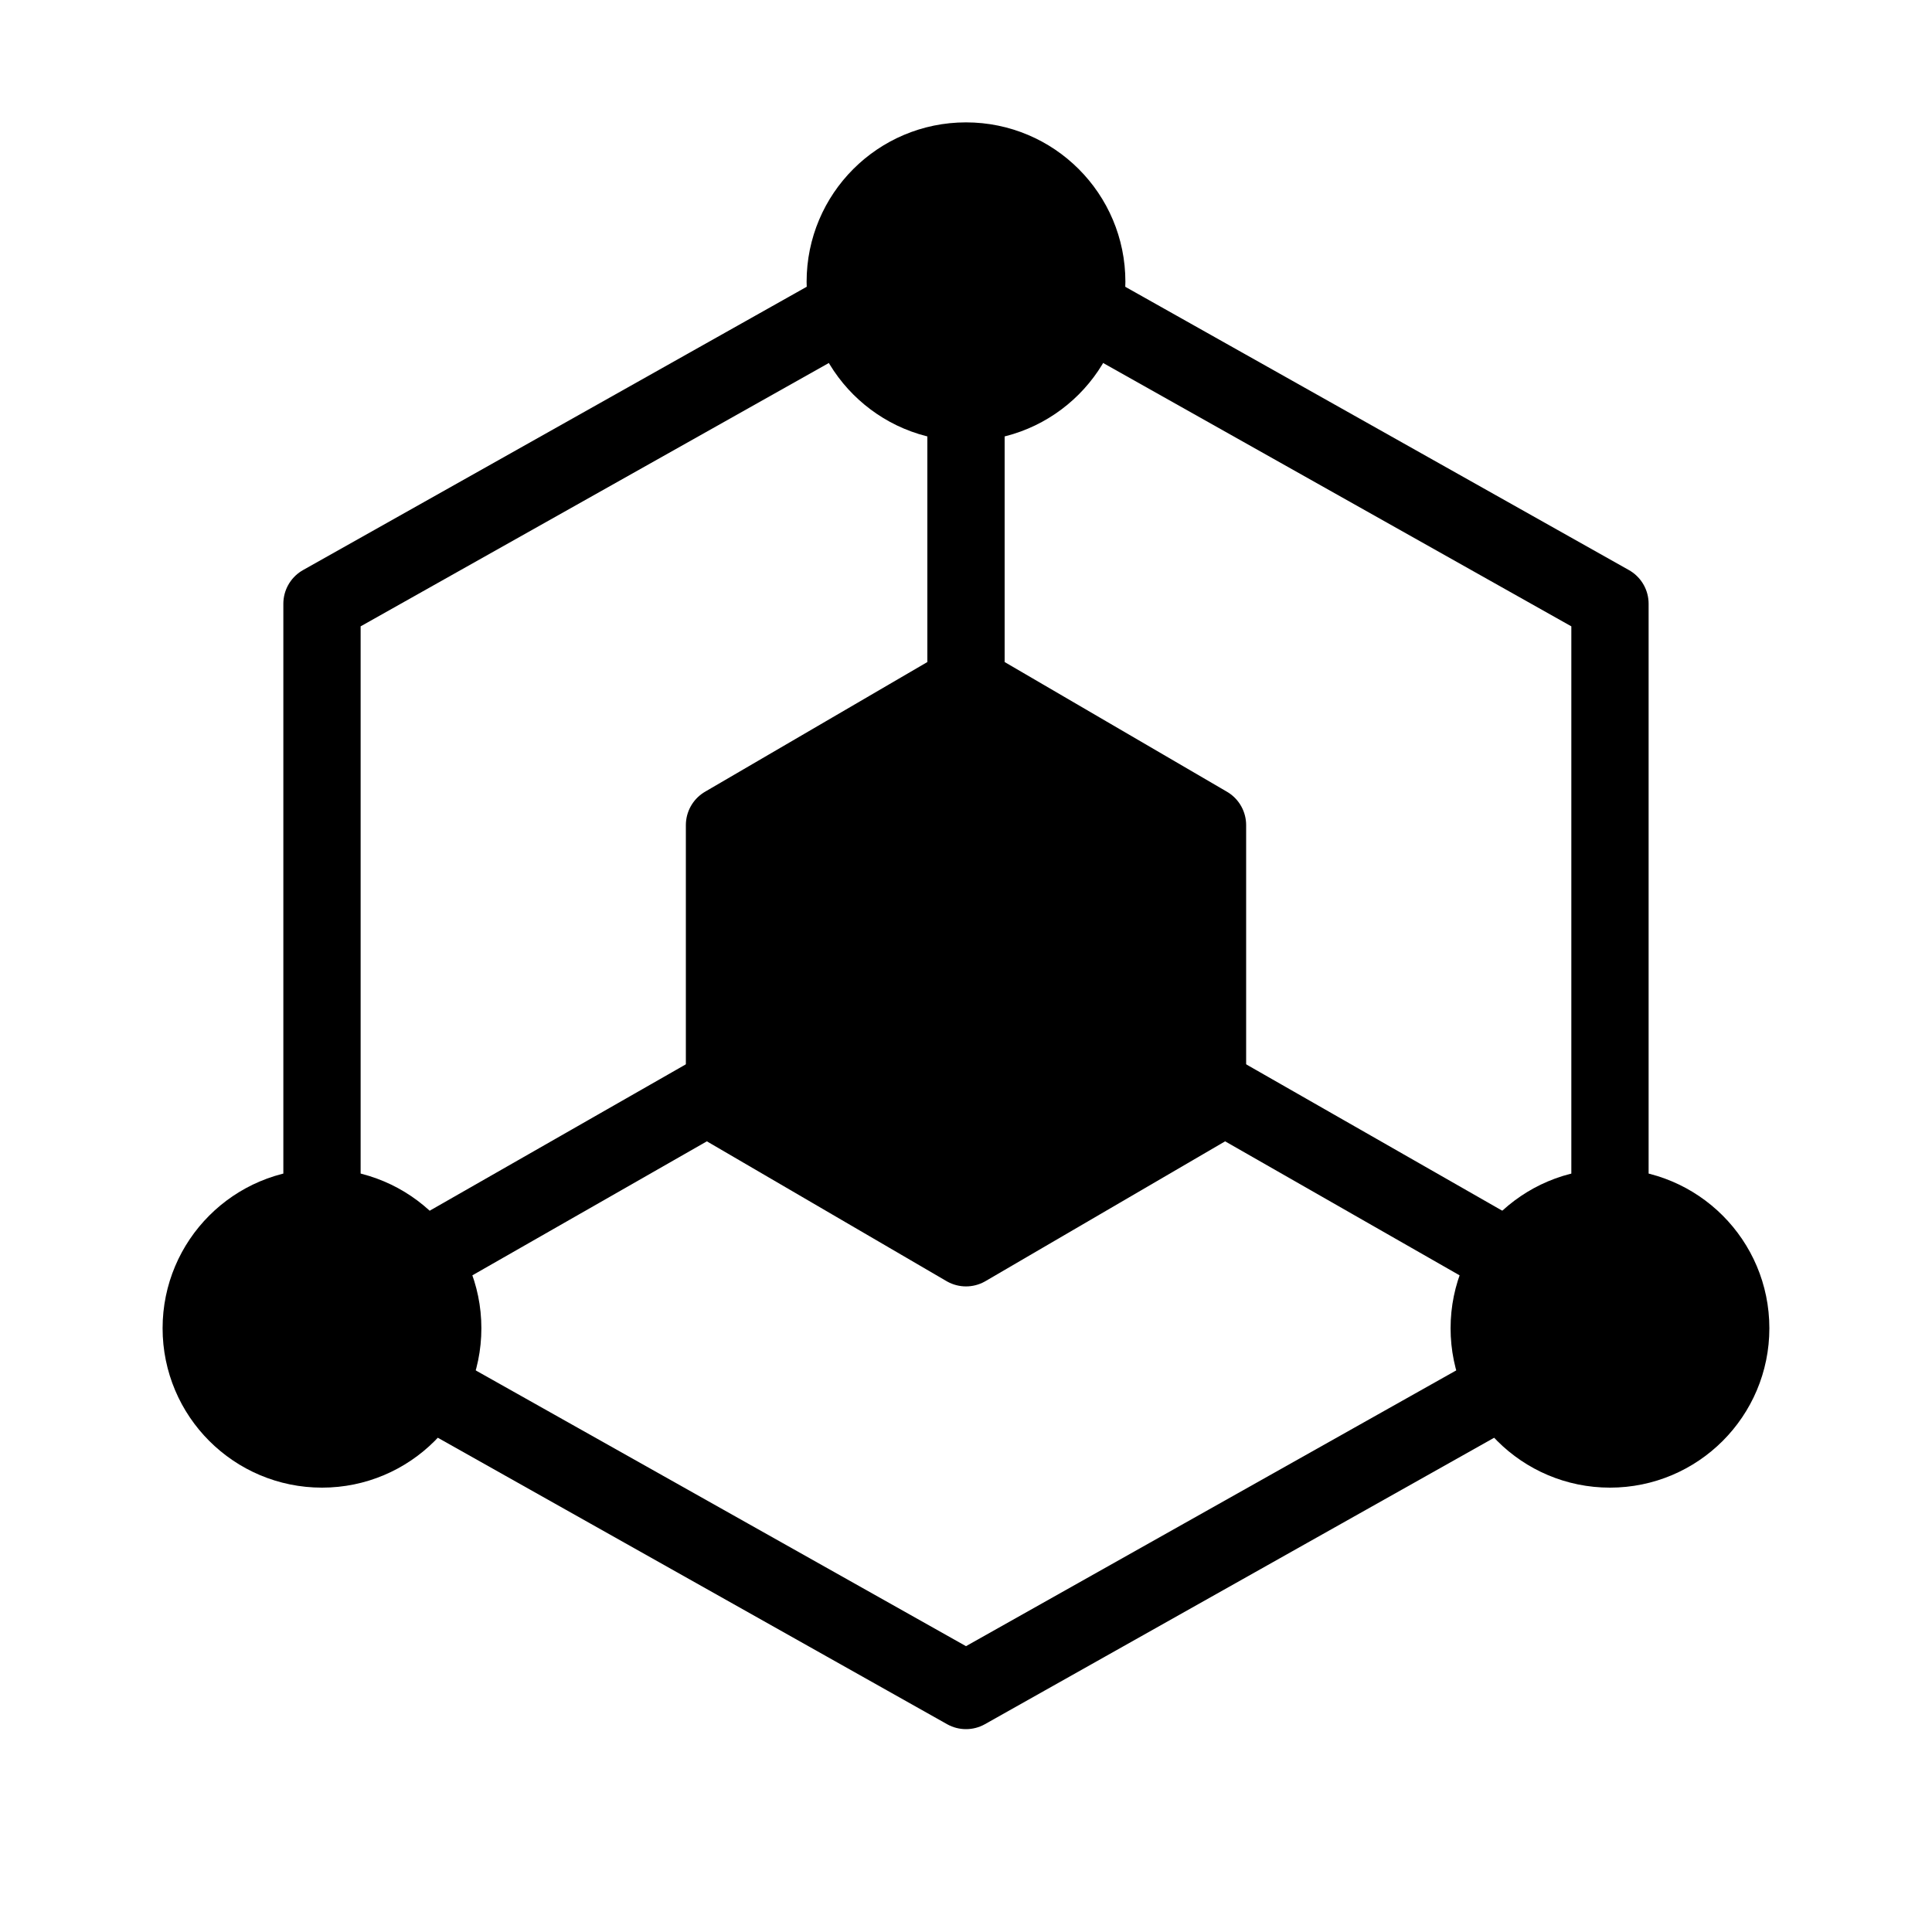
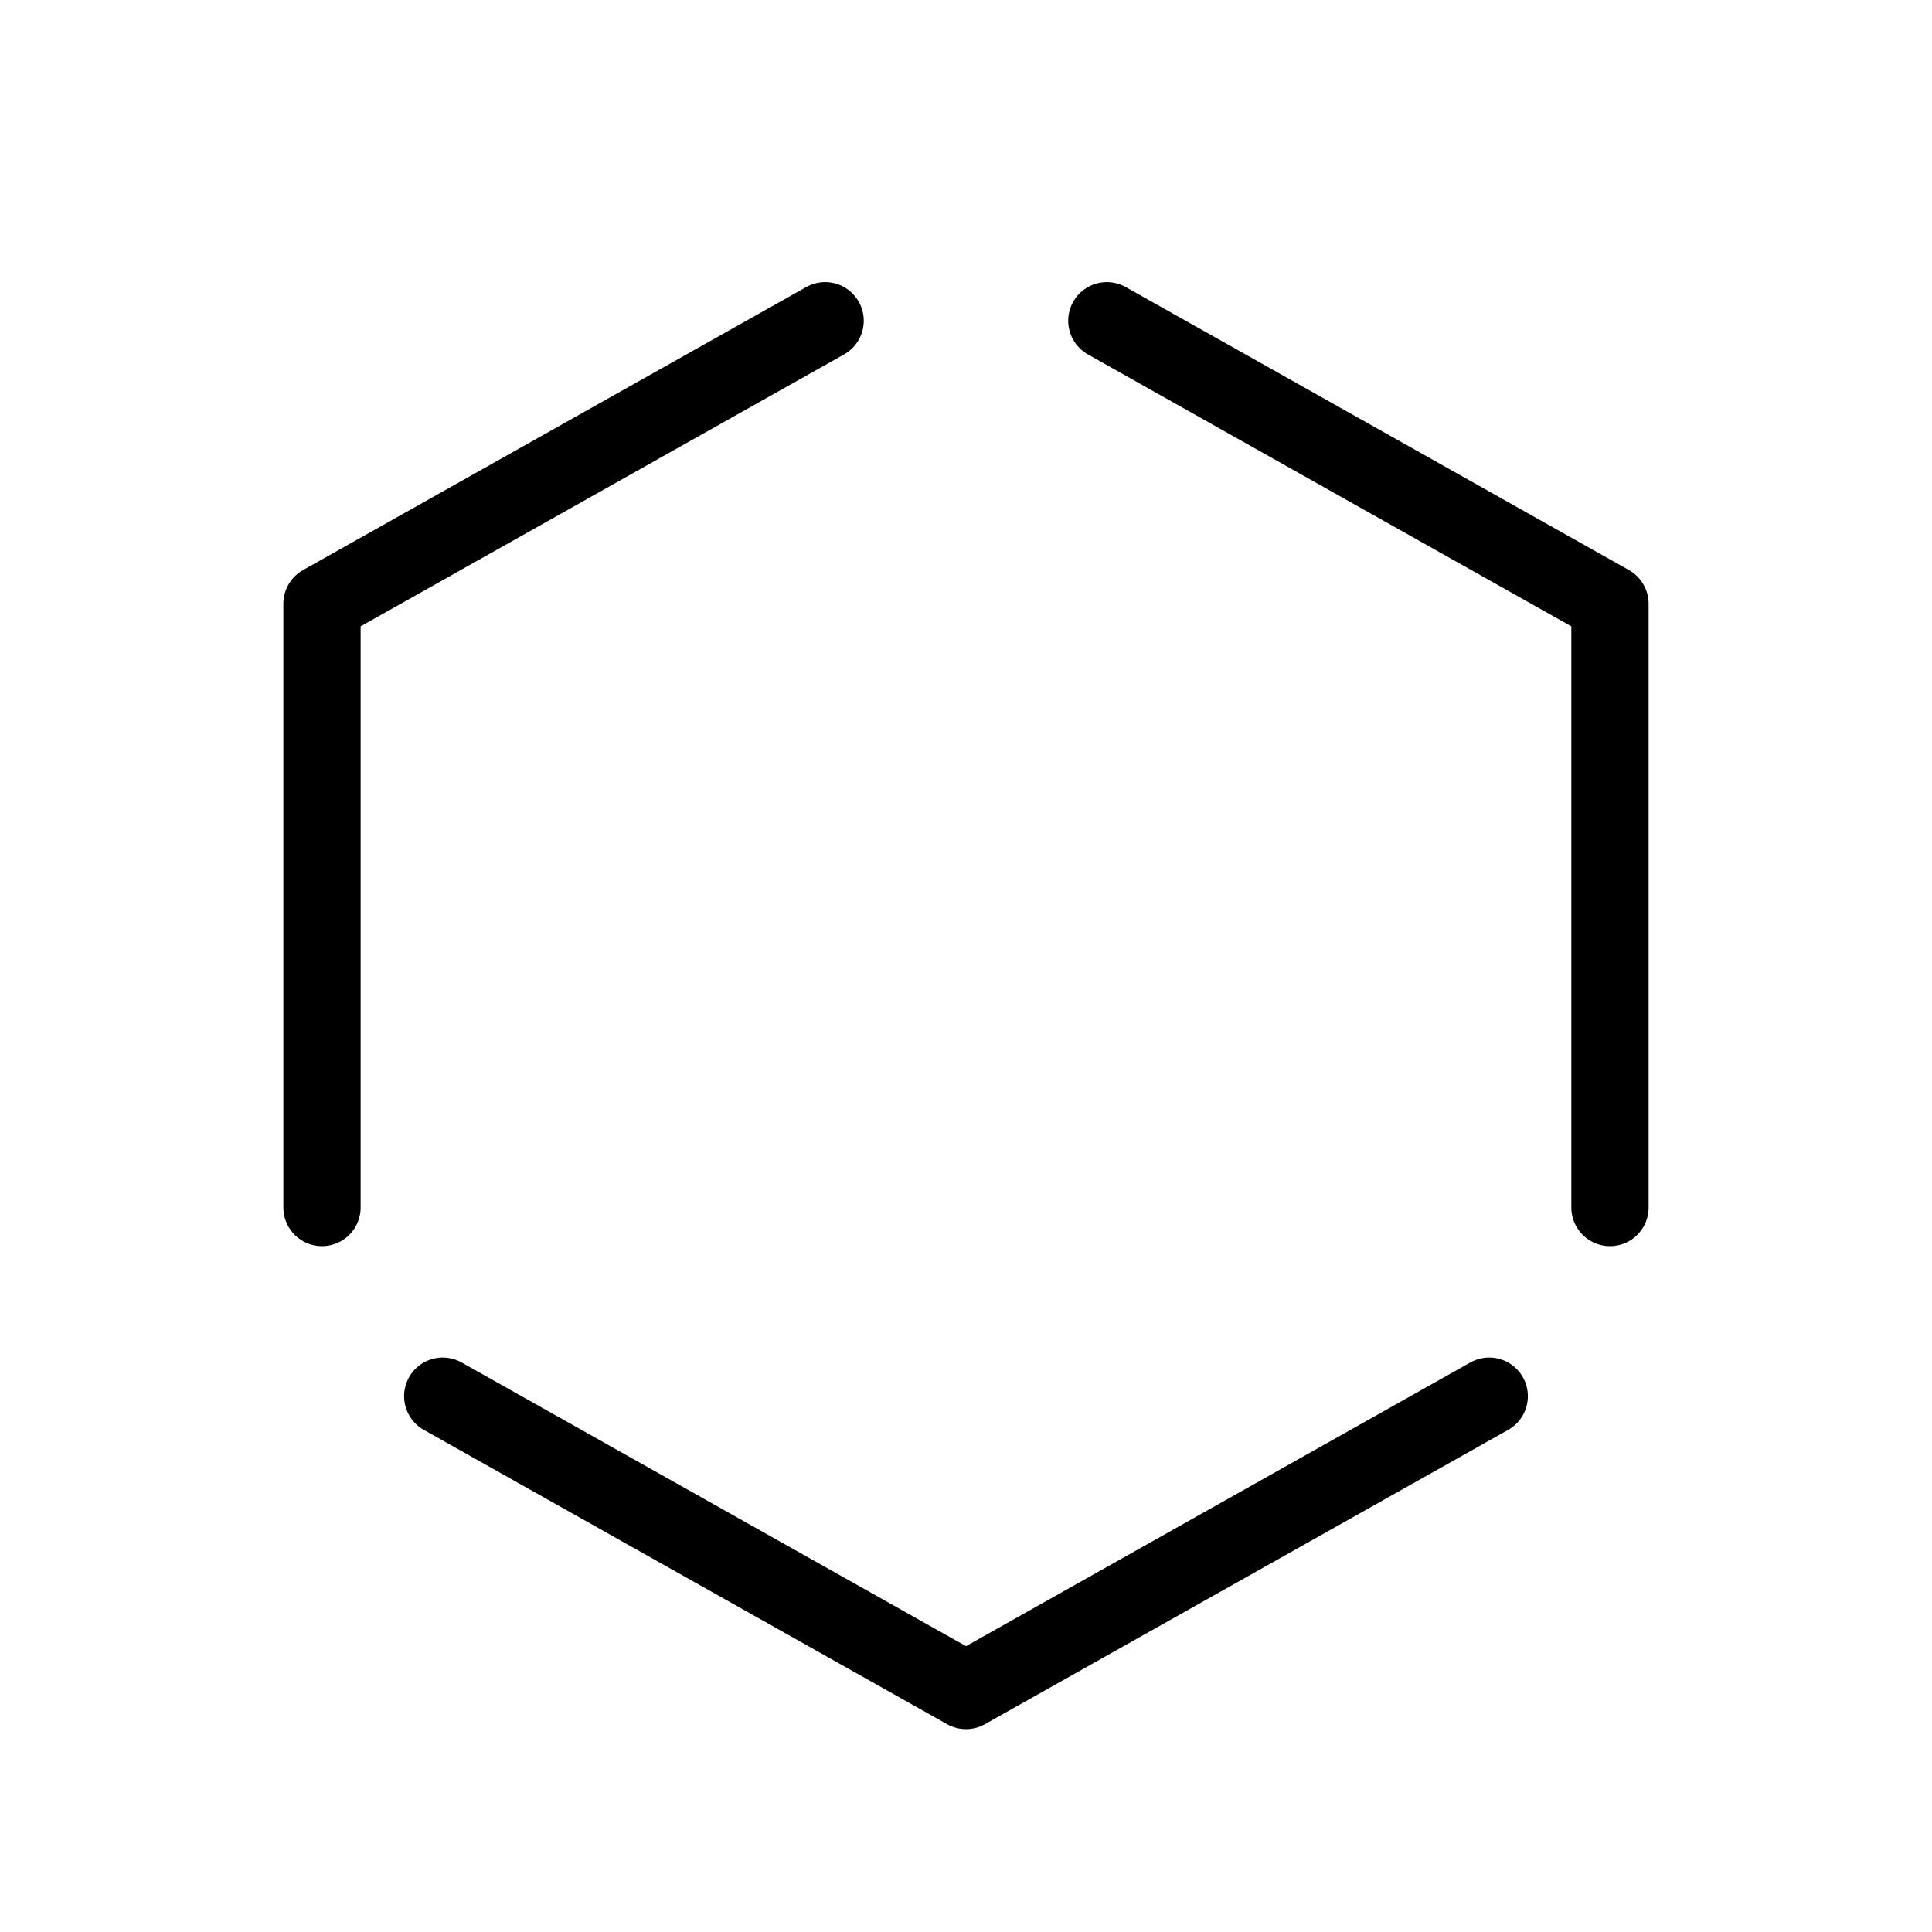
<svg xmlns="http://www.w3.org/2000/svg" width="50" height="50" viewBox="0 0 50 50" fill="none">
-   <path d="M41.666 31.25V15.625L28.645 8.301M21.354 8.301L8.333 15.625V31.25M11.458 36.133L25 43.75L33.333 39.062L38.541 36.133" stroke="black" stroke-width="2" stroke-linecap="round" stroke-linejoin="round" />
-   <path d="M21.875 19.531L18.75 21.354V28.646L21.875 30.469L25 32.292L28.125 30.469L31.25 28.646V21.354L28.125 19.531L25 17.708L21.875 19.531Z" fill="black" stroke="black" stroke-width="2" stroke-linecap="round" stroke-linejoin="round" />
-   <path d="M25 17.708V10.417M31.25 28.125L38.541 32.292M18.75 28.125L11.458 32.292" stroke="black" stroke-width="2" stroke-linecap="round" stroke-linejoin="round" />
-   <path d="M25 10.417C26.726 10.417 28.125 9.018 28.125 7.292C28.125 5.566 26.726 4.167 25 4.167C23.274 4.167 21.875 5.566 21.875 7.292C21.875 9.018 23.274 10.417 25 10.417Z" fill="black" stroke="black" stroke-width="2" stroke-linecap="round" stroke-linejoin="round" />
-   <path d="M8.333 37.5C10.059 37.5 11.458 36.101 11.458 34.375C11.458 32.649 10.059 31.25 8.333 31.25C6.607 31.25 5.208 32.649 5.208 34.375C5.208 36.101 6.607 37.5 8.333 37.5Z" fill="black" stroke="black" stroke-width="2" stroke-linecap="round" stroke-linejoin="round" />
-   <path d="M41.666 37.5C43.392 37.5 44.791 36.101 44.791 34.375C44.791 32.649 43.392 31.25 41.666 31.25C39.94 31.25 38.541 32.649 38.541 34.375C38.541 36.101 39.94 37.5 41.666 37.5Z" fill="black" stroke="black" stroke-width="2" stroke-linecap="round" stroke-linejoin="round" />
+   <path d="M41.666 31.25V15.625L28.645 8.301M21.354 8.301L8.333 15.625V31.25M11.458 36.133L25 43.75L38.541 36.133" stroke="black" stroke-width="2" stroke-linecap="round" stroke-linejoin="round" />
</svg>